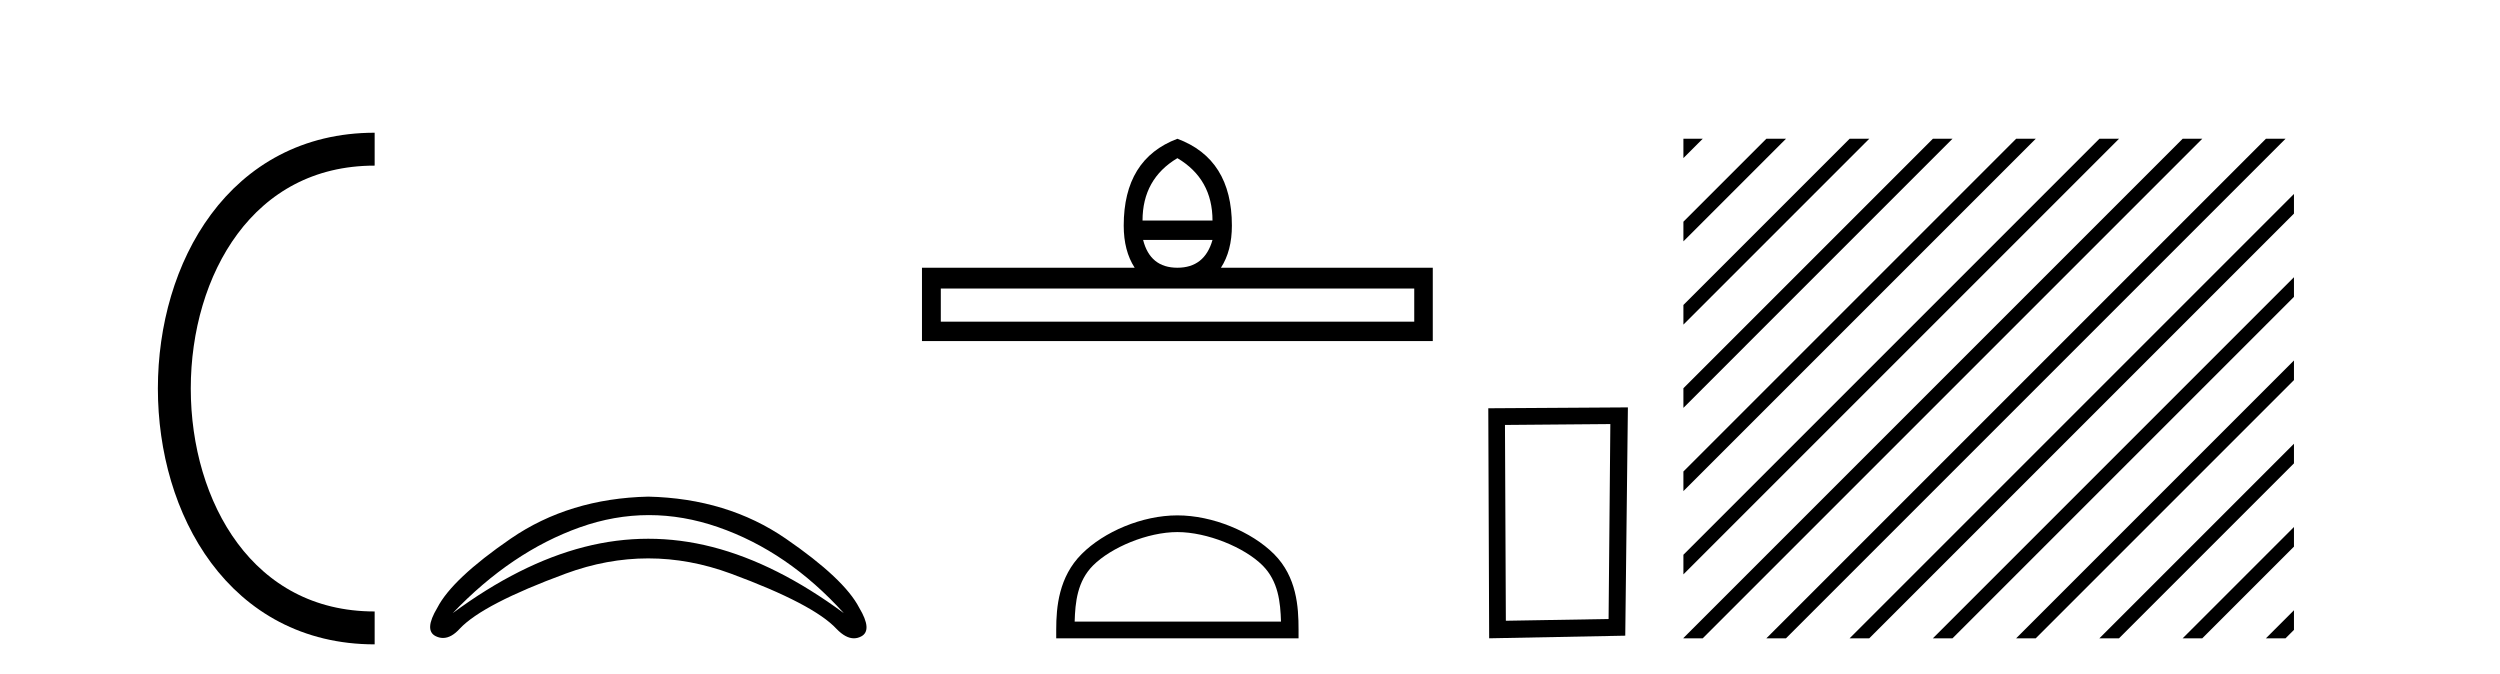
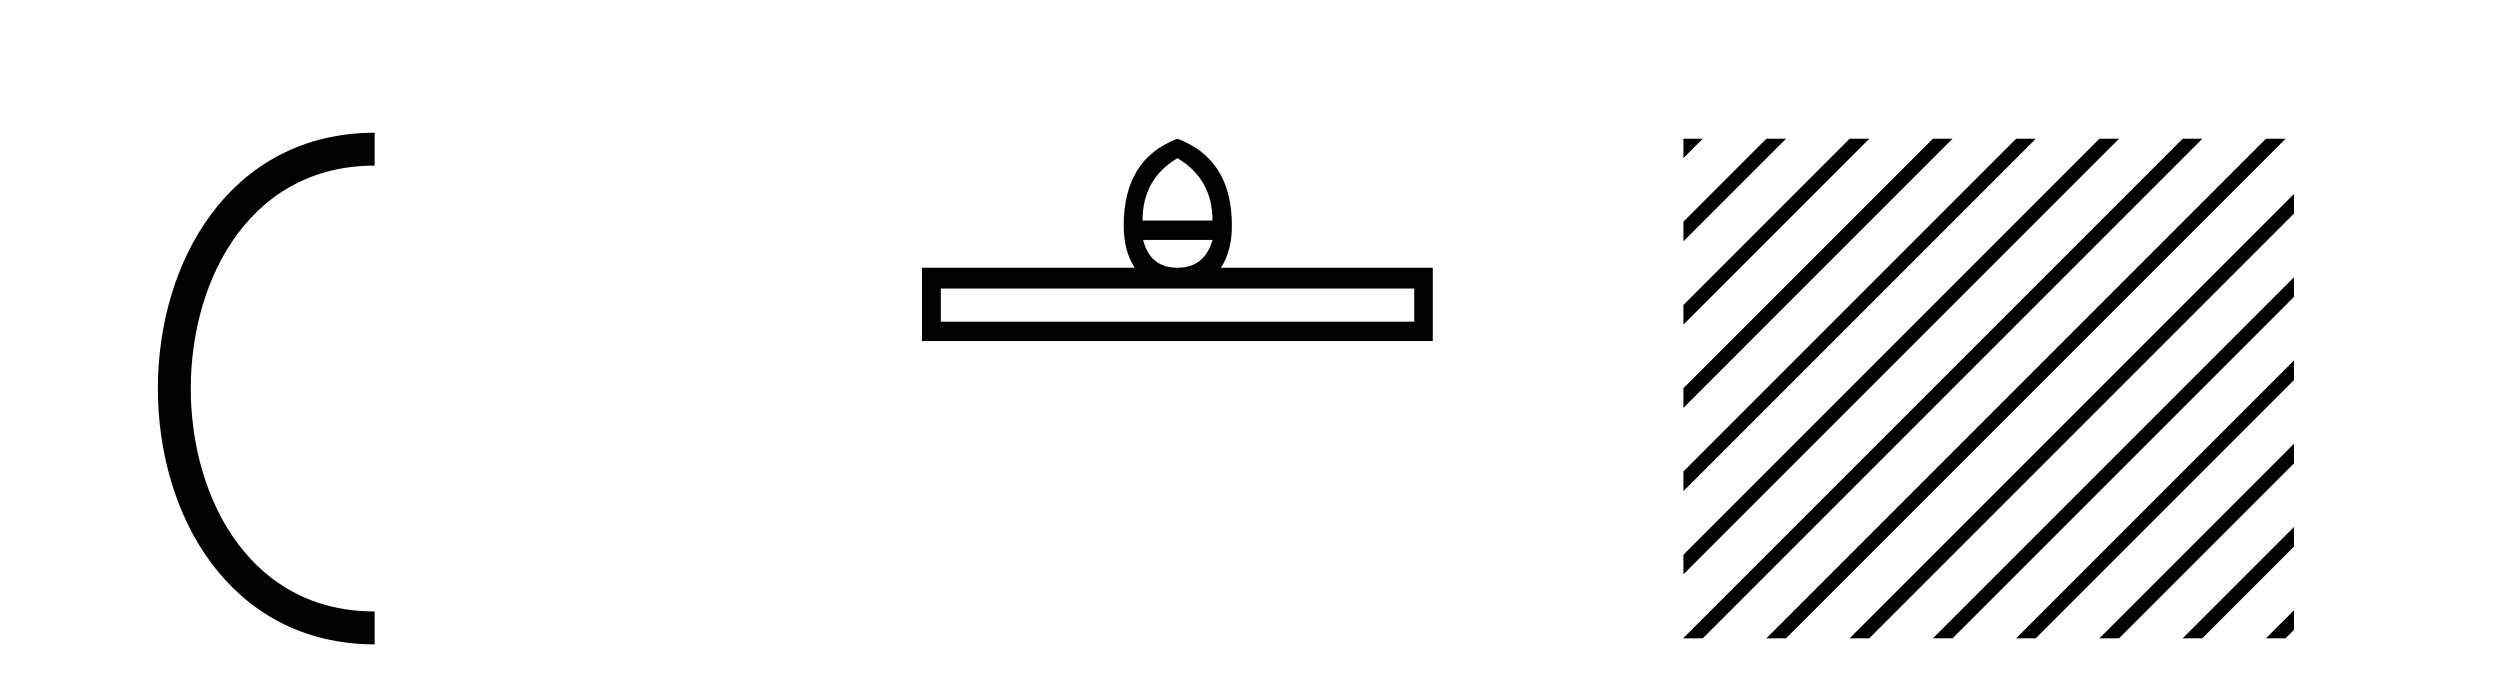
<svg xmlns="http://www.w3.org/2000/svg" width="152.0" height="41.0">
  <path d="M 22.779 9.07 C 6.539 9.07 6.539 38.177 22.779 38.177 " style="fill:none;stroke:#000000;stroke-width:2" />
  <path d="M 22.779 9.07 L 22.779 9.07 " style="fill:none;stroke:#000000;stroke-width:2" />
  <path d="M 22.779 38.177 L 22.779 38.177 " style="fill:none;stroke:#000000;stroke-width:2" />
-   <path d="M 39.455 31.318 Q 41.546 31.318 43.657 32.049 Q 47.9 33.518 51.305 37.28 Q 47.213 34.259 43.314 33.257 Q 41.364 32.756 39.414 32.756 Q 37.465 32.756 35.515 33.257 Q 31.615 34.259 27.524 37.28 Q 31.094 33.545 35.254 32.062 Q 37.344 31.318 39.455 31.318 ZM 39.414 30.195 Q 34.609 30.305 31.052 32.749 Q 27.496 35.193 26.59 36.95 Q 25.766 38.324 26.494 38.681 Q 26.714 38.788 26.935 38.788 Q 27.446 38.788 27.963 38.214 Q 29.364 36.731 34.389 34.877 Q 36.902 33.95 39.414 33.95 Q 41.927 33.95 44.44 34.877 Q 49.465 36.731 50.866 38.241 Q 51.415 38.809 51.918 38.809 Q 52.145 38.809 52.362 38.694 Q 53.063 38.324 52.239 36.95 Q 51.332 35.193 47.776 32.749 Q 44.22 30.305 39.414 30.195 Z" style="fill:#000000;stroke:none" />
  <path d="M 71.585 9.616 Q 73.72 10.88 73.72 13.408 L 69.466 13.408 Q 69.466 10.88 71.585 9.616 ZM 73.72 14.587 Q 73.242 16.278 71.585 16.278 Q 69.928 16.278 69.501 14.587 ZM 85.986 17.542 L 85.986 19.558 L 57.201 19.558 L 57.201 17.542 ZM 71.585 8.437 Q 68.322 9.667 68.322 13.716 Q 68.322 15.253 68.988 16.278 L 56.056 16.278 L 56.056 20.737 L 87.113 20.737 L 87.113 16.278 L 74.233 16.278 Q 74.899 15.253 74.899 13.716 Q 74.899 9.667 71.585 8.437 Z" style="fill:#000000;stroke:none" />
-   <path d="M 71.585 32.35 C 73.397 32.35 75.665 33.281 76.763 34.378 C 77.723 35.339 77.849 36.612 77.884 37.795 L 65.339 37.795 C 65.374 36.612 65.5 35.339 66.46 34.378 C 67.558 33.281 69.773 32.35 71.585 32.35 ZM 71.585 31.335 C 69.435 31.335 67.122 32.329 65.766 33.684 C 64.375 35.075 64.218 36.906 64.218 38.275 L 64.218 38.809 L 78.952 38.809 L 78.952 38.275 C 78.952 36.906 78.848 35.075 77.457 33.684 C 76.101 32.329 73.735 31.335 71.585 31.335 Z" style="fill:#000000;stroke:none" />
-   <path d="M 97.909 25.783 L 97.802 37.635 L 91.556 37.742 L 91.502 25.837 L 97.909 25.783 ZM 98.976 24.769 L 90.488 24.823 L 90.541 38.809 L 98.816 38.649 L 98.976 24.769 Z" style="fill:#000000;stroke:none" />
  <path d="M 102.351 8.437 L 102.351 9.611 L 103.227 8.735 L 103.526 8.437 ZM 107.395 8.437 L 102.351 13.48 L 102.351 14.674 L 108.289 8.735 L 108.588 8.437 ZM 112.457 8.437 L 102.351 18.542 L 102.351 19.736 L 113.352 8.735 L 113.65 8.437 ZM 117.519 8.437 L 102.351 23.605 L 102.351 24.798 L 118.414 8.735 L 118.712 8.437 ZM 122.581 8.437 L 102.351 28.667 L 102.351 29.86 L 123.476 8.735 L 123.774 8.437 ZM 127.643 8.437 L 102.351 33.729 L 102.351 34.922 L 128.538 8.735 L 128.836 8.437 ZM 132.705 8.437 L 102.631 38.511 L 102.351 38.791 L 102.351 38.809 L 103.526 38.809 L 133.6 8.735 L 133.898 8.437 ZM 137.767 8.437 L 107.693 38.511 L 107.395 38.809 L 108.588 38.809 L 138.662 8.735 L 138.96 8.437 ZM 139.473 11.793 L 112.755 38.511 L 112.457 38.809 L 113.65 38.809 L 139.473 12.986 L 139.473 11.793 ZM 139.473 16.855 L 117.817 38.511 L 117.519 38.809 L 118.712 38.809 L 139.473 18.048 L 139.473 16.855 ZM 139.473 21.917 L 122.879 38.511 L 122.581 38.809 L 123.774 38.809 L 139.473 23.11 L 139.473 21.917 ZM 139.473 26.979 L 127.941 38.511 L 127.643 38.809 L 128.836 38.809 L 139.473 28.172 L 139.473 26.979 ZM 139.473 32.041 L 133.003 38.511 L 132.705 38.809 L 133.898 38.809 L 139.473 33.235 L 139.473 32.041 ZM 139.473 37.103 L 138.065 38.511 L 137.767 38.809 L 138.96 38.809 L 139.473 38.297 L 139.473 37.103 Z" style="fill:#000000;stroke:none" />
</svg>